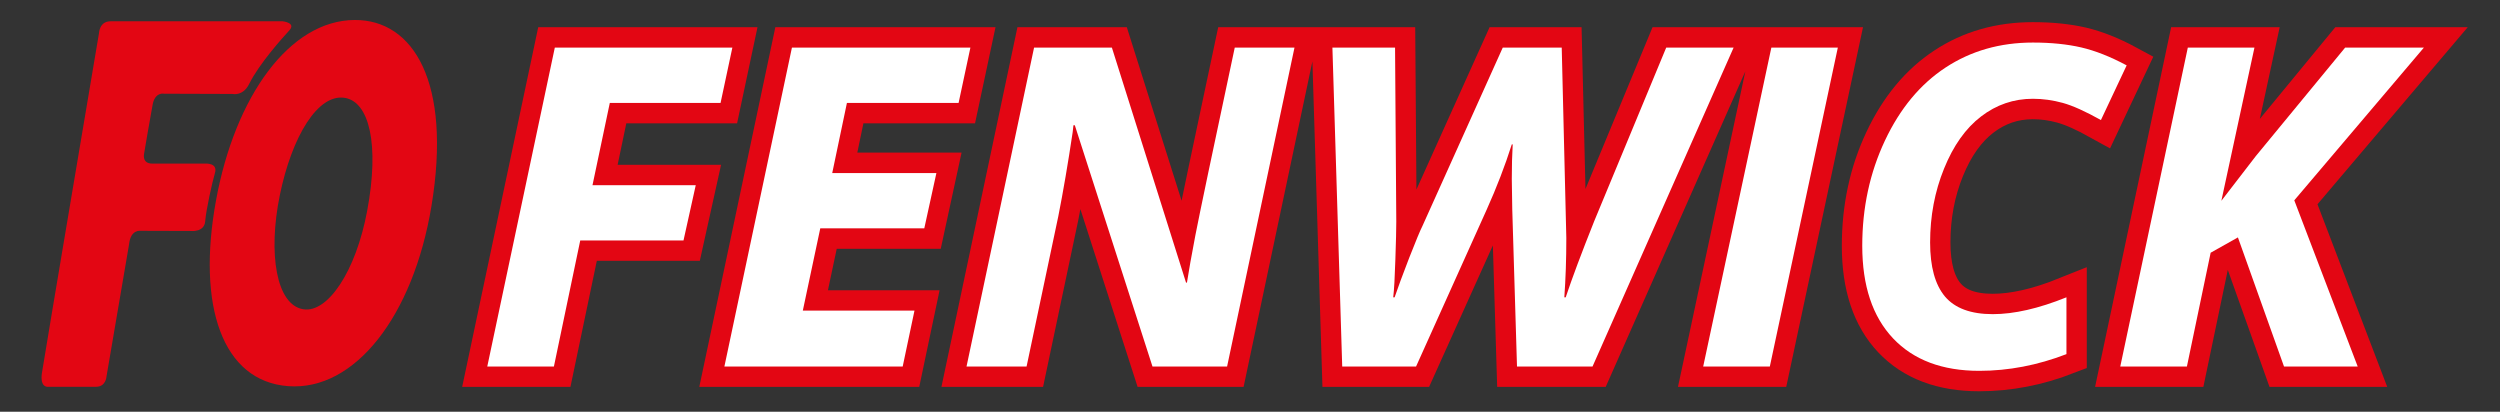
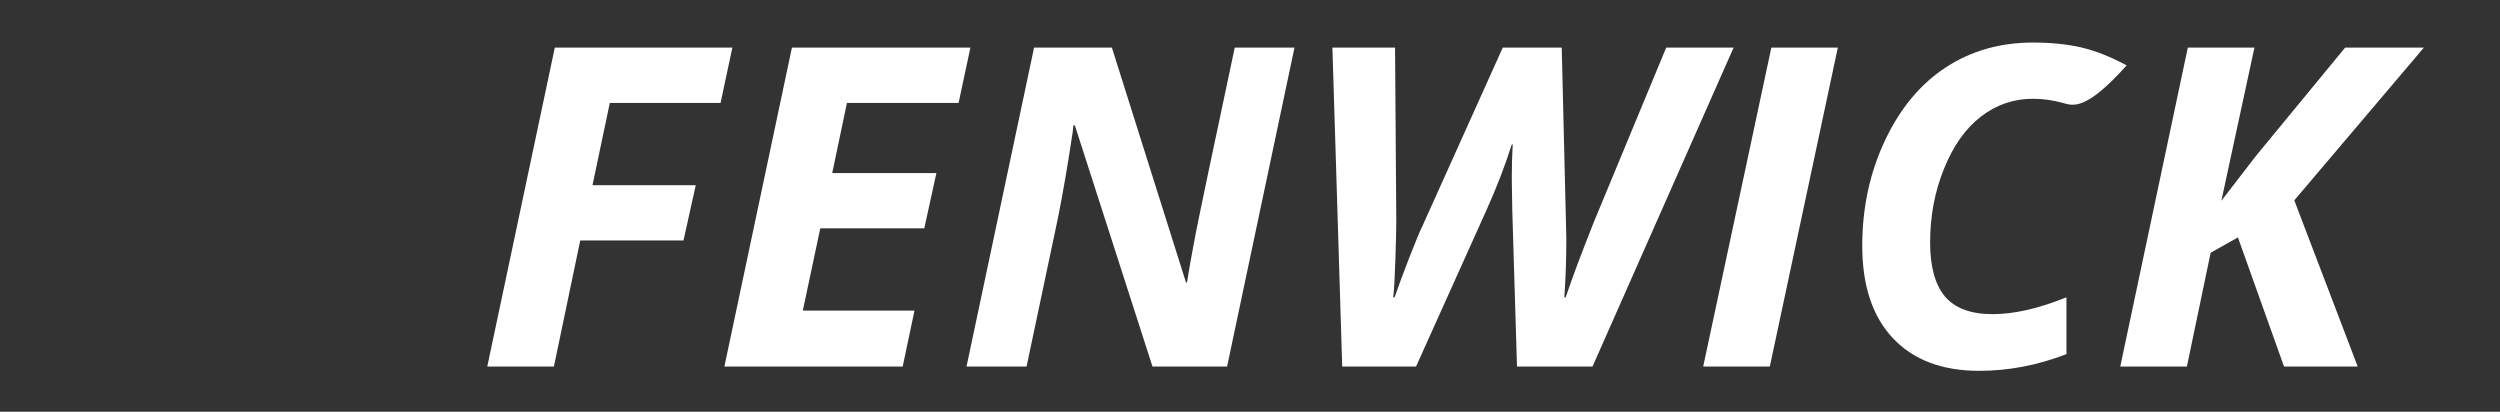
<svg xmlns="http://www.w3.org/2000/svg" width="340" zoomAndPan="magnify" viewBox="0 0 255 42" height="56" preserveAspectRatio="xMidYMid meet" version="1.0">
  <rect x="0" y="0" width="255" height="42" fill="#333333" stroke="none" />
  <defs>
    <g />
    <clipPath id="6c240e1882">
      <path d="M 26 0 L 252.035 0 L 252.035 41.023 L 26 41.023 Z M 26 0 " clip-rule="nonzero" />
    </clipPath>
  </defs>
  <g clip-path="url(#6c240e1882)">
-     <path stroke-linecap="butt" transform="matrix(1.25, 0, 0, 1.25, 38.099, -11.365)" fill="none" stroke-linejoin="miter" d="M 14.717 38.999 L 9.286 38.999 L 14.789 12.973 L 29.279 12.973 L 28.319 17.494 L 19.276 17.494 L 17.87 24.206 L 26.288 24.206 L 25.291 28.709 L 16.87 28.709 Z M 43.181 38.999 L 28.635 38.999 L 34.138 12.973 L 48.7 12.973 L 47.737 17.494 L 38.622 17.494 L 37.431 23.21 L 45.922 23.21 L 44.943 27.731 L 36.45 27.731 L 35.025 34.443 L 44.14 34.443 Z M 69.649 38.999 L 63.561 38.999 L 57.224 19.31 L 57.115 19.31 L 57.046 19.878 C 56.665 22.444 56.274 24.734 55.871 26.753 L 53.287 38.999 L 48.393 38.999 L 53.893 12.973 L 60.249 12.973 L 66.302 32.147 L 66.374 32.147 C 66.514 31.244 66.749 29.956 67.067 28.284 C 67.389 26.609 68.455 21.507 70.273 12.973 L 75.151 12.973 Z M 92.876 20.875 C 92.332 22.61 91.647 24.385 90.829 26.2 L 85.06 38.999 L 79.045 38.999 L 78.242 12.973 L 83.351 12.973 L 83.457 27.178 C 83.457 27.797 83.435 28.822 83.388 30.259 C 83.342 31.694 83.282 32.728 83.21 33.356 L 83.317 33.356 C 83.576 32.597 83.976 31.525 84.51 30.144 C 85.045 28.759 85.398 27.897 85.576 27.553 L 92.147 12.973 L 96.953 12.973 L 97.328 28.516 C 97.328 30.247 97.272 31.862 97.166 33.356 L 97.272 33.356 C 97.785 31.825 98.563 29.753 99.606 27.144 L 105.481 12.973 L 110.981 12.973 L 99.463 38.999 L 93.304 38.999 L 92.913 26.166 L 92.876 23.691 C 92.876 22.644 92.901 21.707 92.947 20.875 Z M 108.5 38.999 L 114.056 12.973 L 119.487 12.973 L 113.931 38.999 Z M 135.398 17.157 C 133.833 17.157 132.424 17.638 131.171 18.597 C 129.917 19.56 128.911 20.975 128.152 22.844 C 127.393 24.713 127.014 26.722 127.014 28.872 C 127.014 30.853 127.421 32.325 128.233 33.284 C 129.046 34.247 130.342 34.728 132.124 34.728 C 133.855 34.728 135.861 34.272 138.139 33.356 L 138.139 37.984 C 135.78 38.899 133.405 39.356 131.021 39.356 C 128.005 39.356 125.661 38.468 123.986 36.693 C 122.315 34.921 121.477 32.406 121.477 29.156 C 121.477 26.047 122.093 23.181 123.327 20.566 C 124.561 17.947 126.211 15.96 128.277 14.601 C 130.342 13.241 132.717 12.563 135.398 12.563 C 136.883 12.563 138.198 12.698 139.351 12.963 C 140.501 13.232 141.736 13.719 143.054 14.432 L 140.954 18.882 C 139.695 18.182 138.658 17.719 137.839 17.494 C 137.02 17.269 136.205 17.157 135.398 17.157 Z M 161.903 38.999 L 155.885 38.999 L 152.129 28.459 L 149.904 29.706 L 147.963 38.999 L 142.532 38.999 L 148.035 12.973 L 153.482 12.973 L 150.776 25.469 L 153.588 21.819 L 160.869 12.973 L 167.297 12.973 L 156.722 25.434 Z M 161.903 38.999 " stroke="#e30613" stroke-width="3.327" stroke-opacity="1" stroke-miterlimit="4" />
-   </g>
+     </g>
  <g fill="#ffffff" fill-opacity="1">
    <g transform="translate(48.529, 37.387)">
      <g>
        <path d="M 7.969 0 L 1.172 0 L 8.062 -32.531 L 26.172 -32.531 L 24.969 -26.891 L 13.672 -26.891 L 11.906 -18.5 L 22.438 -18.5 L 21.188 -12.859 L 10.656 -12.859 Z M 7.969 0 " />
      </g>
    </g>
  </g>
  <g fill="#ffffff" fill-opacity="1">
    <g transform="translate(72.715, 37.387)">
      <g>
        <path d="M 19.359 0 L 1.172 0 L 8.062 -32.531 L 26.266 -32.531 L 25.062 -26.891 L 13.672 -26.891 L 12.172 -19.734 L 22.797 -19.734 L 21.562 -14.094 L 10.953 -14.094 L 9.172 -5.703 L 20.562 -5.703 Z M 19.359 0 " />
      </g>
    </g>
  </g>
  <g fill="#ffffff" fill-opacity="1">
    <g transform="translate(97.413, 37.387)">
      <g>
        <path d="M 27.75 0 L 20.141 0 L 12.219 -24.609 L 12.078 -24.609 L 12 -23.906 C 11.52 -20.695 11.031 -17.832 10.531 -15.312 L 7.297 0 L 1.172 0 L 8.062 -32.531 L 16 -32.531 L 23.562 -8.562 L 23.656 -8.562 C 23.832 -9.695 24.117 -11.305 24.516 -13.391 C 24.922 -15.484 26.258 -21.863 28.531 -32.531 L 34.625 -32.531 Z M 27.75 0 " />
      </g>
    </g>
  </g>
  <g fill="#ffffff" fill-opacity="1">
    <g transform="translate(131.812, 37.387)">
      <g>
        <path d="M 22.391 -22.656 C 21.703 -20.488 20.848 -18.27 19.828 -16 L 12.625 0 L 5.094 0 L 4.094 -32.531 L 10.484 -32.531 L 10.609 -14.781 C 10.609 -14.008 10.578 -12.723 10.516 -10.922 C 10.461 -9.129 10.391 -7.844 10.297 -7.062 L 10.438 -7.062 C 10.758 -8.008 11.254 -9.348 11.922 -11.078 C 12.598 -12.805 13.047 -13.883 13.266 -14.312 L 21.469 -32.531 L 27.484 -32.531 L 27.953 -13.109 C 27.953 -10.941 27.883 -8.926 27.75 -7.062 L 27.891 -7.062 C 28.523 -8.969 29.492 -11.555 30.797 -14.828 L 38.141 -32.531 L 45.016 -32.531 L 30.625 0 L 22.922 0 L 22.438 -16.047 L 22.391 -19.141 C 22.391 -20.441 22.422 -21.613 22.484 -22.656 Z M 22.391 -22.656 " />
      </g>
    </g>
  </g>
  <g fill="#ffffff" fill-opacity="1">
    <g transform="translate(172.553, 37.387)">
      <g>
        <path d="M 1.172 0 L 8.125 -32.531 L 14.906 -32.531 L 7.969 0 Z M 1.172 0 " />
      </g>
    </g>
  </g>
  <g fill="#ffffff" fill-opacity="1">
    <g transform="translate(187.216, 37.387)">
      <g>
-         <path d="M 20.141 -27.312 C 18.18 -27.312 16.414 -26.707 14.844 -25.5 C 13.281 -24.301 12.023 -22.531 11.078 -20.188 C 10.129 -17.852 9.656 -15.344 9.656 -12.656 C 9.656 -10.188 10.16 -8.348 11.172 -7.141 C 12.191 -5.941 13.816 -5.344 16.047 -5.344 C 18.211 -5.344 20.719 -5.914 23.562 -7.062 L 23.562 -1.266 C 20.613 -0.129 17.648 0.438 14.672 0.438 C 10.898 0.438 7.969 -0.664 5.875 -2.875 C 3.781 -5.094 2.734 -8.238 2.734 -12.312 C 2.734 -16.195 3.504 -19.773 5.047 -23.047 C 6.586 -26.316 8.648 -28.801 11.234 -30.5 C 13.816 -32.195 16.785 -33.047 20.141 -33.047 C 21.992 -33.047 23.641 -32.879 25.078 -32.547 C 26.516 -32.211 28.055 -31.602 29.703 -30.719 L 27.078 -25.141 C 25.504 -26.023 24.207 -26.609 23.188 -26.891 C 22.164 -27.172 21.148 -27.312 20.141 -27.312 Z M 20.141 -27.312 " />
+         <path d="M 20.141 -27.312 C 18.18 -27.312 16.414 -26.707 14.844 -25.5 C 13.281 -24.301 12.023 -22.531 11.078 -20.188 C 10.129 -17.852 9.656 -15.344 9.656 -12.656 C 9.656 -10.188 10.16 -8.348 11.172 -7.141 C 12.191 -5.941 13.816 -5.344 16.047 -5.344 C 18.211 -5.344 20.719 -5.914 23.562 -7.062 L 23.562 -1.266 C 20.613 -0.129 17.648 0.438 14.672 0.438 C 10.898 0.438 7.969 -0.664 5.875 -2.875 C 3.781 -5.094 2.734 -8.238 2.734 -12.312 C 2.734 -16.195 3.504 -19.773 5.047 -23.047 C 6.586 -26.316 8.648 -28.801 11.234 -30.5 C 13.816 -32.195 16.785 -33.047 20.141 -33.047 C 21.992 -33.047 23.641 -32.879 25.078 -32.547 C 26.516 -32.211 28.055 -31.602 29.703 -30.719 C 25.504 -26.023 24.207 -26.609 23.188 -26.891 C 22.164 -27.172 21.148 -27.312 20.141 -27.312 Z M 20.141 -27.312 " />
      </g>
    </g>
  </g>
  <g fill="#ffffff" fill-opacity="1">
    <g transform="translate(215.095, 37.387)">
      <g>
        <path d="M 25.391 0 L 17.875 0 L 13.172 -13.172 L 10.391 -11.609 L 7.969 0 L 1.172 0 L 8.062 -32.531 L 14.859 -32.531 L 11.484 -16.906 L 15 -21.469 L 24.109 -32.531 L 32.141 -32.531 L 18.922 -16.953 Z M 25.391 0 " />
      </g>
    </g>
  </g>
-   <path fill="#e30613" d="M 11.27 2.172 L 28.832 2.172 C 28.832 2.172 30.227 2.316 29.516 3.094 C 28.809 3.867 26.445 6.484 25.41 8.57 C 24.781 9.84 23.719 9.582 23.719 9.582 L 16.738 9.559 C 16.738 9.559 15.82 9.348 15.57 10.664 C 15.32 11.977 14.691 15.707 14.691 15.707 C 14.691 15.707 14.469 16.688 15.531 16.688 C 16.594 16.688 20.977 16.688 20.977 16.688 C 20.977 16.688 22.223 16.605 21.93 17.625 C 21.633 18.648 21.02 21.41 20.93 22.57 C 20.84 23.727 19.457 23.559 19.457 23.559 L 14.363 23.543 C 14.363 23.543 13.32 23.355 13.164 24.922 L 10.859 38.422 C 10.859 38.422 10.809 39.449 9.793 39.453 C 8.777 39.453 4.938 39.453 4.938 39.453 C 4.938 39.453 4.047 39.617 4.277 38.043 C 4.512 36.469 10.098 3.379 10.098 3.379 C 10.098 3.379 10.133 2.172 11.27 2.172 " fill-opacity="1" fill-rule="evenodd" />
-   <path fill="#e30613" d="M 36.188 2.039 C 29.543 2.066 23.992 9.805 22.043 20.387 C 20.047 31.234 22.691 38.879 29.387 39.387 C 36.176 39.902 42.152 32.258 44.012 21 C 46.098 8.355 42.145 2.016 36.188 2.039 M 37.453 21.5 C 36.289 27.734 33.414 31.934 30.945 31.547 C 28.176 31.113 27.328 25.871 28.535 19.941 C 29.77 13.895 32.438 9.516 35.184 9.984 C 37.645 10.406 38.73 14.664 37.453 21.5 Z M 37.453 21.5 " fill-opacity="1" fill-rule="nonzero" />
</svg>